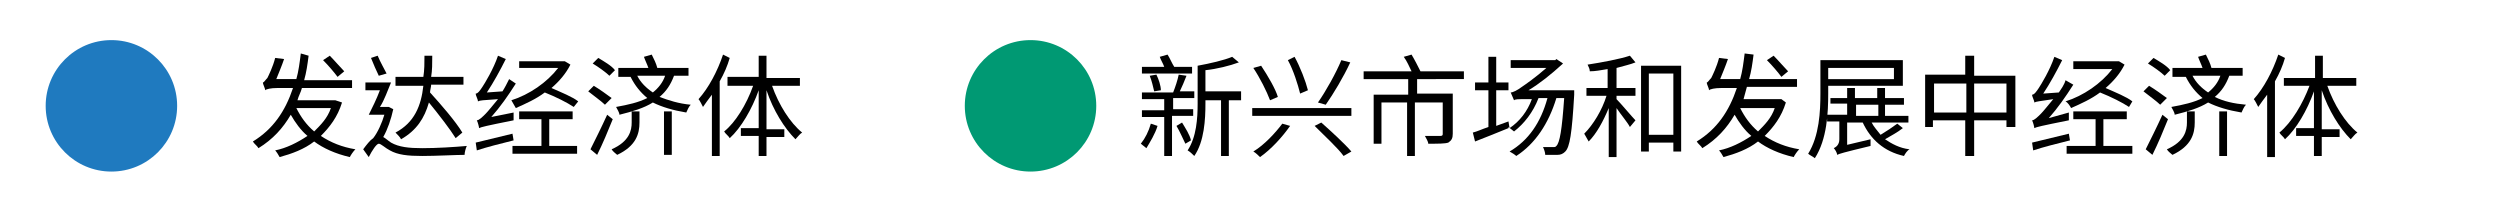
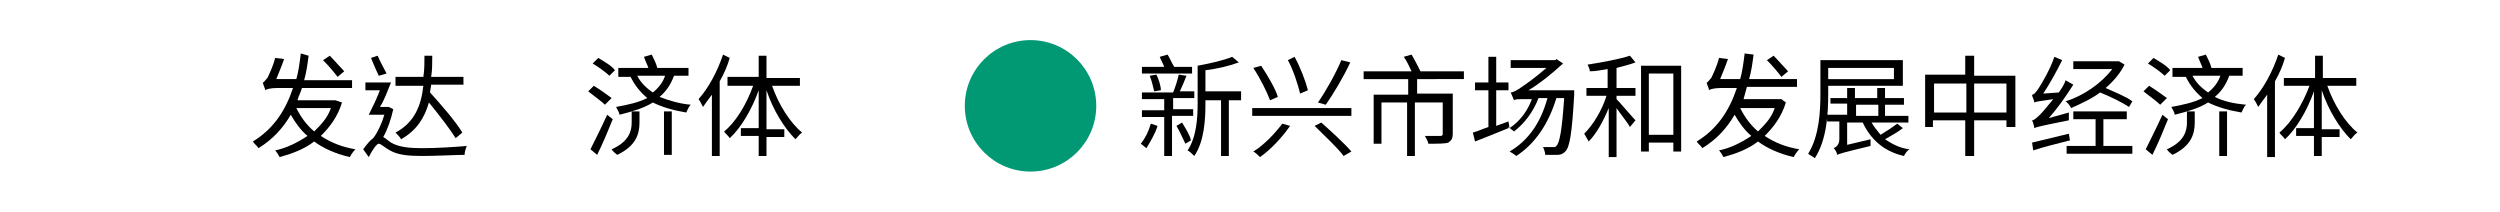
<svg xmlns="http://www.w3.org/2000/svg" version="1.1" id="Layer_1" x="0px" y="0px" viewBox="0 0 224.4 19" style="enable-background:new 0 0 224.4 19;" xml:space="preserve">
  <style type="text/css">
	.st0{fill:#1F7ABF;}
	.st1{fill:#009973;}
</style>
  <g>
-     <circle class="st0" cx="10" cy="9.5" r="5.9" />
    <circle class="st1" cx="92.5" cy="9.5" r="5.9" />
    <g>
      <path d="M30.7,9.2c-0.4,1.3-1.1,2.2-1.9,3c0.9,0.6,1.9,1,3.1,1.2c-0.2,0.2-0.4,0.5-0.5,0.7c-1.3-0.3-2.4-0.8-3.2-1.4    c-0.9,0.7-2,1.1-3.1,1.4c-0.1-0.2-0.3-0.5-0.4-0.6c1-0.2,2-0.7,2.9-1.3c-0.6-0.5-1.1-1.2-1.5-1.9c-0.7,1.2-1.6,2.2-2.9,3    c-0.1-0.2-0.4-0.4-0.5-0.6c1.8-1.1,2.9-2.7,3.6-4.8h-1.4c-0.6,0-1,0.1-1.1,0.2c0-0.2-0.2-0.5-0.2-0.7c0.1,0,0.2-0.2,0.4-0.4    c0.1-0.2,0.5-1,0.7-1.8l0.8,0.1c-0.2,0.6-0.5,1.3-0.7,1.8h1.8c0.2-0.7,0.3-1.5,0.4-2.3L27.7,5c-0.1,0.8-0.2,1.5-0.4,2.2h4.3l0,0.7    h-4.5C27,8.3,26.8,8.6,26.7,9h3.3l0.1,0L30.7,9.2z M26.6,9.7c0.4,0.8,0.9,1.5,1.6,2.1c0.6-0.6,1.2-1.2,1.5-2.1H26.6z M30.3,6.9    c-0.3-0.4-0.8-1-1.3-1.5l0.6-0.4c0.4,0.4,1,1.1,1.3,1.4L30.3,6.9z" />
      <path d="M35.3,9.8c-0.2,0.9-0.5,1.8-0.9,2.5c0.2,0.1,0.4,0.3,0.7,0.5c0.7,0.4,1.6,0.5,2.8,0.5c1.3,0,2.9-0.1,4-0.2    c-0.1,0.2-0.2,0.6-0.2,0.8c-0.7,0-2.6,0.1-3.8,0.1c-1.3,0-2.2-0.1-2.9-0.5c-0.4-0.2-0.8-0.6-1-0.6c-0.2,0-0.6,0.6-0.9,1.2    l-0.5-0.7c0.3-0.4,0.6-0.8,0.9-1c0.4-0.5,0.8-1.4,1-2.1h-1.4c0.3-0.6,0.7-1.4,1-2.2h-1.3V7.4h2.3c-0.3,0.7-0.6,1.6-1,2.2h0.7    l0.1,0L35.3,9.8z M34,6.8c-0.2-0.4-0.5-1.1-0.7-1.6L33.9,5c0.2,0.5,0.6,1.2,0.8,1.6L34,6.8z M40.9,12.4c-0.5-0.8-1.5-2.1-2.4-3.2    c-0.4,1.4-1.1,2.5-2.5,3.3c-0.1-0.2-0.3-0.4-0.5-0.6c1.7-0.9,2.3-2.4,2.5-4.2h-2.5V6.9h2.5c0.1-0.6,0.1-1.3,0.1-1.9h0.7    c0,0.7,0,1.3-0.1,1.9h2.9v0.7h-2.9c0,0.2-0.1,0.5-0.1,0.7c1,1.1,2.3,2.6,2.9,3.6L40.9,12.4z" />
-       <path d="M46.1,10.1c0,0.2,0,0.5,0,0.7c-2.5,0.5-2.9,0.6-3.1,0.7c0-0.1-0.1-0.5-0.2-0.7c0.2,0,0.5-0.3,0.8-0.6    c0.2-0.2,0.6-0.7,1.1-1.3C43.3,9,43.1,9,42.9,9.1c0-0.2-0.2-0.5-0.2-0.7c0.2,0,0.4-0.3,0.6-0.6c0.2-0.3,1-1.6,1.4-2.8l0.7,0.3    c-0.5,1-1.1,2.1-1.7,3l1.4-0.1c0.2-0.3,0.4-0.7,0.6-1.1l0.6,0.4c-0.7,1.1-1.4,2.1-2.2,3L46.1,10.1z M46.1,12.6    c-1.2,0.3-2.4,0.6-3.3,0.9l-0.1-0.7c0.8-0.2,2.1-0.5,3.3-0.8L46.1,12.6z M51.5,9.6c-0.6-0.4-1.6-0.9-2.6-1.3    c-0.8,0.6-1.7,1-2.6,1.4C46.2,9.5,46,9.2,45.9,9c1.6-0.5,3.2-1.6,4.2-2.9h-3.5V5.5h4l0.1,0l0.5,0.3c-0.4,0.8-1,1.5-1.7,2.1    c0.9,0.4,1.9,0.8,2.4,1.2L51.5,9.6z M49.3,13.1h2.5v0.7H46v-0.7h2.6v-2.4h-2V10h4.8v0.7h-2.1V13.1z" />
      <path d="M54.3,9.4c-0.3-0.3-1-0.8-1.5-1.2l0.5-0.5c0.5,0.3,1.2,0.8,1.6,1.1L54.3,9.4z M55,10.7c-0.4,1-0.9,2.2-1.4,3.2L53,13.4    c0.4-0.8,1-2,1.5-3.1L55,10.7z M54.7,6.8c-0.3-0.3-1-0.8-1.5-1.1l0.5-0.5c0.5,0.3,1.2,0.7,1.5,1.1L54.7,6.8z M56.7,10h0.7v1    c0,1-0.3,2.1-2,2.9c-0.1-0.1-0.4-0.3-0.5-0.5c1.6-0.7,1.8-1.7,1.8-2.4V10z M60.5,6.8c-0.3,0.8-0.7,1.4-1.3,1.9    C60,9,60.9,9.3,62,9.4c-0.2,0.2-0.3,0.5-0.4,0.7c-1.2-0.2-2.2-0.5-3-0.9c-0.8,0.5-1.8,0.8-3,1.1c0-0.2-0.2-0.5-0.3-0.7    c1.1-0.2,2-0.4,2.8-0.8c-0.6-0.5-1.1-1.1-1.5-1.9h-1.1V6.1h2.7c-0.1-0.3-0.3-0.7-0.4-1l0.7-0.2c0.2,0.4,0.4,0.8,0.5,1.2h2.8v0.7    H60.5z M57.2,6.8c0.3,0.6,0.8,1.1,1.4,1.5c0.5-0.4,0.9-0.9,1.1-1.5H57.2z M59.6,10h0.7v3.9h-0.7V10z" />
      <path d="M65.5,5.2c-0.2,0.7-0.5,1.4-0.9,2.1V14h-0.7V8.5c-0.3,0.4-0.6,0.8-0.8,1.1c-0.1-0.2-0.3-0.6-0.4-0.7c0.9-1,1.7-2.5,2.2-4    L65.5,5.2z M69.3,7.7c0.6,1.7,1.6,3.3,2.7,4.2c-0.2,0.1-0.4,0.4-0.6,0.6c-1-1-2-2.6-2.6-4.4v3.5h1.6v0.7h-1.6V14h-0.7v-1.8h-1.6    v-0.7h1.6V8.1c-0.6,1.7-1.6,3.4-2.6,4.3c-0.1-0.2-0.4-0.4-0.5-0.6C66,11,67,9.4,67.6,7.7h-2.3V6.9h2.8V5h0.7v2h3v0.7H69.3z" />
    </g>
    <g>
      <path d="M103.9,11.3c-0.2,0.7-0.7,1.5-1,2c-0.1-0.1-0.4-0.3-0.5-0.4c0.4-0.5,0.7-1.1,0.9-1.8L103.9,11.3z M105.2,10.6V14h-0.7    v-3.5h-2V9.9h2v-1h-2V8.3h2.8c0.2-0.5,0.4-1.1,0.5-1.6l0.7,0.1c-0.2,0.5-0.4,1-0.6,1.4h1.3v0.6h-1.9v1h1.8v0.6H105.2z M106.9,6.6    h-4.4V6h2c-0.1-0.3-0.3-0.6-0.4-0.9l0.7-0.2c0.2,0.3,0.4,0.8,0.6,1.1h1.6V6.6z M103.6,8.2c-0.1-0.4-0.2-0.9-0.4-1.4l0.6-0.1    c0.2,0.4,0.4,1,0.4,1.4L103.6,8.2z M106.1,11c0.3,0.5,0.7,1.1,0.8,1.6l-0.5,0.3c-0.2-0.4-0.5-1.1-0.8-1.6L106.1,11z M111.4,9h-1.1    v5h-0.7V9h-1.4v0.3c0,1.4-0.1,3.4-1,4.7c-0.1-0.1-0.4-0.4-0.6-0.5c0.8-1.2,0.9-2.9,0.9-4.2V5.9c1.1-0.2,2.4-0.5,3.1-0.8l0.6,0.5    c-0.8,0.3-2,0.6-3,0.7v1.9h3.2V9z" />
      <path d="M115.8,11.3c-0.7,1-1.7,2.1-2.7,2.8c-0.1-0.1-0.4-0.4-0.6-0.5c1-0.6,2-1.7,2.6-2.5L115.8,11.3z M121.3,9.7v0.7h-8.9V9.7    H121.3z M113.2,5.9c0.6,0.9,1.3,2.1,1.5,2.8L114,9c-0.3-0.8-0.9-2-1.5-2.9L113.2,5.9z M116.2,5.1c0.5,0.9,1,2.2,1.2,3l-0.7,0.3    c-0.2-0.8-0.6-2.1-1.1-3L116.2,5.1z M118.6,11c0.9,0.8,2.1,1.9,2.7,2.6l-0.7,0.4c-0.5-0.7-1.7-1.8-2.6-2.7L118.6,11z M121.2,5.6    c-0.6,1.3-1.5,2.8-2.2,3.8l-0.7-0.2c0.7-1,1.6-2.6,2.1-3.8L121.2,5.6z" />
      <path d="M127.2,7.1v1.3h3.2V12c0,0.4-0.1,0.6-0.4,0.8c-0.3,0.1-0.9,0.1-1.8,0.1c0-0.2-0.2-0.5-0.3-0.7c0.7,0,1.3,0,1.4,0    c0.2,0,0.2-0.1,0.2-0.2V9.2h-2.5v4.8h-0.7V9.2h-2.3v3.7h-0.7V8.5h3.1V7.1h-4V6.4h4.3c-0.2-0.4-0.4-0.9-0.7-1.3l0.7-0.2    c0.3,0.5,0.6,1.1,0.8,1.5l-0.1,0h4v0.7H127.2z" />
      <path d="M141.3,8.2c0,0,0,0.3,0,0.3c-0.2,3.5-0.4,4.7-0.8,5.1c-0.2,0.2-0.4,0.3-0.7,0.3c-0.2,0-0.6,0-1.1,0c0-0.2-0.1-0.5-0.2-0.7    c0.4,0,0.8,0,0.9,0c0.2,0,0.2,0,0.3-0.1c0.3-0.3,0.5-1.4,0.7-4.3h-0.7c-0.7,2.3-1.9,4.1-3.6,5.2c-0.1-0.1-0.4-0.3-0.6-0.4    c1.7-1,2.8-2.6,3.4-4.8h-0.8c-0.5,1.3-1.3,2.3-2.2,3c-0.1-0.1-0.4-0.3-0.5-0.4l0,0.1c-1,0.4-2.2,0.9-3,1.2l-0.2-0.8    c0.4-0.1,0.8-0.3,1.4-0.5V8.1h-1.2V7.4h1.2V5.1h0.7v2.3h1.1v0.7h-1.1v3.2l1.1-0.4l0.1,0.6c0.9-0.6,1.6-1.5,2-2.6h-0.7    c-0.5,0-0.8,0-0.9,0.1c-0.1-0.2-0.2-0.5-0.3-0.7c0.2,0,0.6-0.2,1-0.5c0.3-0.2,1.3-0.9,2.2-1.7h-3.2V5.4h4l0.1-0.1l0.6,0.4    c-1.1,1-2.1,1.8-3.1,2.4H141.3z" />
      <path d="M145.1,7.9h1.7v0.7h-1.7v0.3c0.4,0.4,1.4,1.6,1.7,1.9l-0.5,0.6c-0.2-0.4-0.8-1.1-1.2-1.7v4.4h-0.7V9.7    c-0.5,1.2-1.1,2.3-1.8,3c-0.1-0.2-0.3-0.5-0.4-0.7c0.8-0.8,1.6-2.1,2-3.4h-1.8V7.9h1.9V6.2c-0.6,0.1-1.1,0.2-1.6,0.2    c0-0.2-0.1-0.4-0.2-0.6c1.3-0.2,2.9-0.5,3.8-0.8l0.5,0.6c-0.5,0.2-1,0.3-1.7,0.5V7.9z M150.9,5.9v7.7h-0.7v-0.8h-2.2v0.8h-0.7V5.9    H150.9z M150.2,12.1V6.6h-2.2v5.5H150.2z" />
      <path d="M160.3,9.2c-0.4,1.3-1.1,2.2-1.9,3c0.9,0.6,1.9,1,3.1,1.2c-0.2,0.2-0.4,0.5-0.5,0.7c-1.3-0.3-2.4-0.8-3.2-1.4    c-0.9,0.7-2,1.1-3.1,1.4c-0.1-0.2-0.3-0.5-0.4-0.6c1-0.2,2-0.7,2.9-1.3c-0.6-0.5-1.1-1.2-1.5-1.9c-0.7,1.2-1.6,2.2-2.9,3    c-0.1-0.2-0.4-0.4-0.5-0.6c1.8-1.1,2.9-2.7,3.6-4.8h-1.4c-0.6,0-1,0.1-1.1,0.2c0-0.2-0.2-0.5-0.2-0.7c0.1,0,0.2-0.2,0.4-0.4    c0.1-0.2,0.5-1,0.7-1.8l0.8,0.1c-0.2,0.6-0.5,1.3-0.7,1.8h1.8c0.2-0.7,0.3-1.5,0.4-2.3l0.8,0.1c-0.1,0.8-0.2,1.5-0.4,2.2h4.3    l0,0.7h-4.5c-0.1,0.4-0.2,0.7-0.3,1.1h3.3l0.1,0L160.3,9.2z M156.2,9.7c0.4,0.8,0.9,1.5,1.6,2.1c0.6-0.6,1.2-1.2,1.5-2.1H156.2z     M159.9,6.9c-0.3-0.4-0.8-1-1.3-1.5l0.6-0.4c0.4,0.4,1,1.1,1.3,1.4L159.9,6.9z" />
      <path d="M164.1,7.8v0.6c0,1.7-0.1,4.1-1.2,5.8c-0.1-0.1-0.5-0.3-0.6-0.4c1-1.6,1.1-3.8,1.1-5.4V5.4h7.4v2.3H164.1z M164.1,6.1v1    h5.9v-1H164.1z M170.8,11.5c-0.5,0.4-1.1,0.7-1.6,1c0.6,0.4,1.3,0.8,2.2,0.9c-0.2,0.1-0.4,0.4-0.5,0.6c-1.8-0.4-3-1.5-3.7-3h-1.4    v2l2.1-0.5c0,0.2,0,0.5,0,0.6c-2.5,0.6-2.8,0.7-3,0.8c0-0.2-0.2-0.5-0.3-0.6c0.2-0.1,0.5-0.3,0.5-0.8v-1.6h-1.1v-0.6h1.8v-1h-1.5    V8.8h1.5V7.9h0.7v0.9h2V7.9h0.7v0.9h1.7v0.6h-1.7v1h2.1v0.6H168c0.2,0.4,0.5,0.7,0.8,1.1c0.5-0.3,1.1-0.7,1.5-1L170.8,11.5z     M166.6,10.4h2v-1h-2V10.4z" />
      <path d="M180.9,6.7v4.7h-0.8v-0.6h-2.9v3.2h-0.8v-3.2h-2.9v0.6h-0.7V6.7h3.6V5h0.8v1.8H180.9z M176.5,10.1V7.5h-2.9v2.6H176.5z     M180.1,10.1V7.5h-2.9v2.6H180.1z" />
      <path d="M185.7,10.1c0,0.2,0,0.5,0,0.7c-2.5,0.5-2.9,0.6-3.1,0.7c0-0.1-0.1-0.5-0.2-0.7c0.2,0,0.5-0.3,0.8-0.6    c0.2-0.2,0.6-0.7,1.1-1.3c-1.3,0.2-1.5,0.2-1.7,0.3c0-0.2-0.2-0.5-0.2-0.7c0.2,0,0.4-0.3,0.6-0.6c0.2-0.3,1-1.6,1.4-2.8l0.7,0.3    c-0.5,1-1.1,2.1-1.7,3l1.4-0.1c0.2-0.3,0.5-0.7,0.6-1.1l0.7,0.4c-0.7,1.1-1.4,2.1-2.2,3L185.7,10.1z M185.8,12.6    c-1.2,0.3-2.4,0.6-3.3,0.9l-0.1-0.7c0.8-0.2,2.1-0.5,3.3-0.8L185.8,12.6z M191.1,9.6c-0.6-0.4-1.6-0.9-2.6-1.3    c-0.8,0.6-1.7,1-2.6,1.4c-0.1-0.2-0.3-0.5-0.5-0.6c1.6-0.5,3.2-1.6,4.2-2.9h-3.5V5.5h4l0.1,0l0.5,0.3c-0.4,0.8-1,1.5-1.7,2.1    c0.9,0.4,1.9,0.8,2.4,1.2L191.1,9.6z M188.9,13.1h2.5v0.7h-5.9v-0.7h2.6v-2.4h-2V10h4.8v0.7h-2.1V13.1z" />
      <path d="M193.9,9.4c-0.3-0.3-1-0.8-1.5-1.2l0.5-0.5c0.5,0.3,1.2,0.8,1.6,1.1L193.9,9.4z M194.6,10.7c-0.4,1-0.9,2.2-1.4,3.2    l-0.6-0.5c0.4-0.8,1-2,1.5-3.1L194.6,10.7z M194.3,6.8c-0.3-0.3-1-0.8-1.5-1.1l0.5-0.5c0.5,0.3,1.2,0.7,1.5,1.1L194.3,6.8z     M196.3,10h0.7v1c0,1-0.3,2.1-2,2.9c-0.1-0.1-0.4-0.3-0.5-0.5c1.6-0.7,1.8-1.7,1.8-2.4V10z M200.1,6.8c-0.3,0.8-0.7,1.4-1.3,1.9    c0.8,0.4,1.7,0.6,2.8,0.7c-0.2,0.2-0.3,0.5-0.4,0.7c-1.2-0.2-2.2-0.5-3-0.9c-0.8,0.5-1.8,0.8-3,1.1c0-0.2-0.2-0.5-0.3-0.7    c1.1-0.2,2-0.4,2.8-0.8c-0.6-0.5-1.1-1.1-1.5-1.9H195V6.1h2.7c-0.1-0.3-0.3-0.7-0.4-1l0.7-0.2c0.2,0.4,0.4,0.8,0.5,1.2h2.8v0.7    H200.1z M196.8,6.8c0.3,0.6,0.8,1.1,1.4,1.5c0.5-0.4,0.9-0.9,1.1-1.5H196.8z M199.2,10h0.7V14h-0.7V10z" />
      <path d="M205.1,5.2c-0.2,0.7-0.5,1.4-0.9,2.1v6.8h-0.7V8.5c-0.3,0.4-0.6,0.8-0.8,1.1c-0.1-0.2-0.3-0.6-0.4-0.7    c0.9-1,1.7-2.5,2.2-4L205.1,5.2z M208.9,7.7c0.6,1.7,1.6,3.3,2.7,4.2c-0.2,0.1-0.4,0.4-0.6,0.6c-1-1-2-2.6-2.6-4.4v3.5h1.6v0.7    h-1.6V14h-0.7v-1.8h-1.6v-0.7h1.6V8.2c-0.6,1.7-1.6,3.4-2.6,4.3c-0.1-0.2-0.4-0.4-0.5-0.6c1.1-0.9,2.1-2.6,2.7-4.2h-2.3V7h2.8V5    h0.7v2h3v0.7H208.9z" />
    </g>
  </g>
</svg>